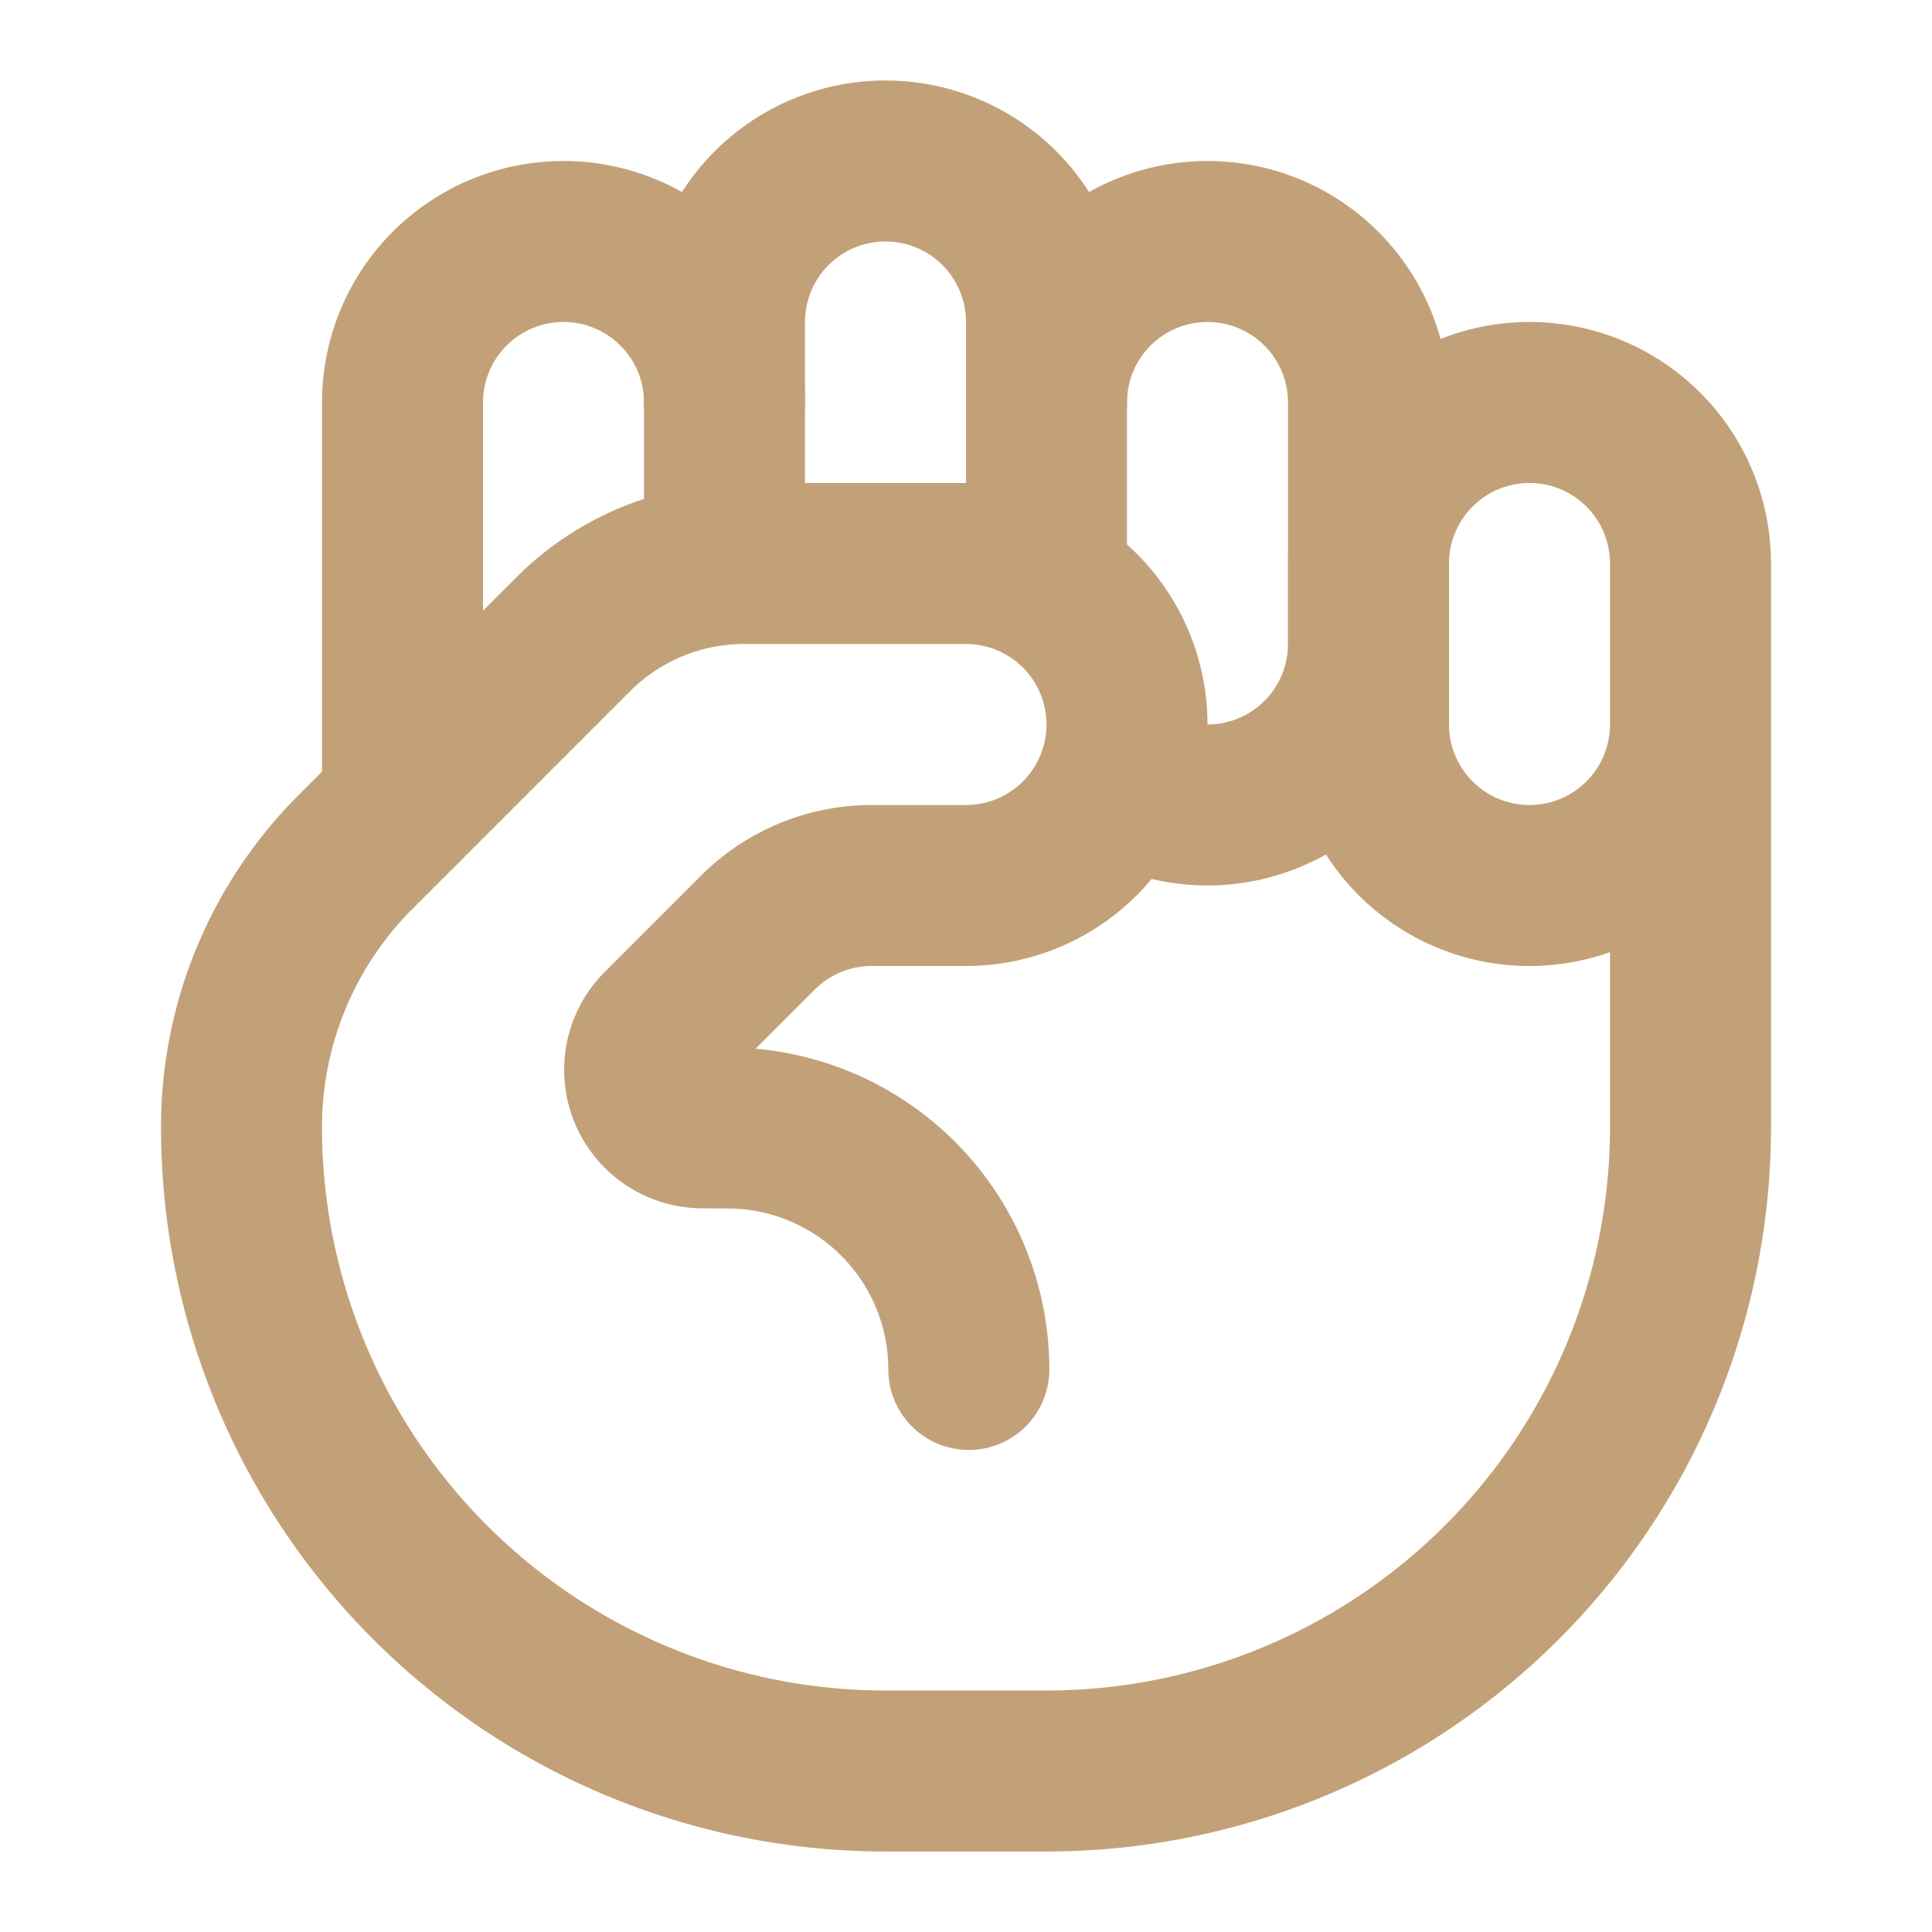
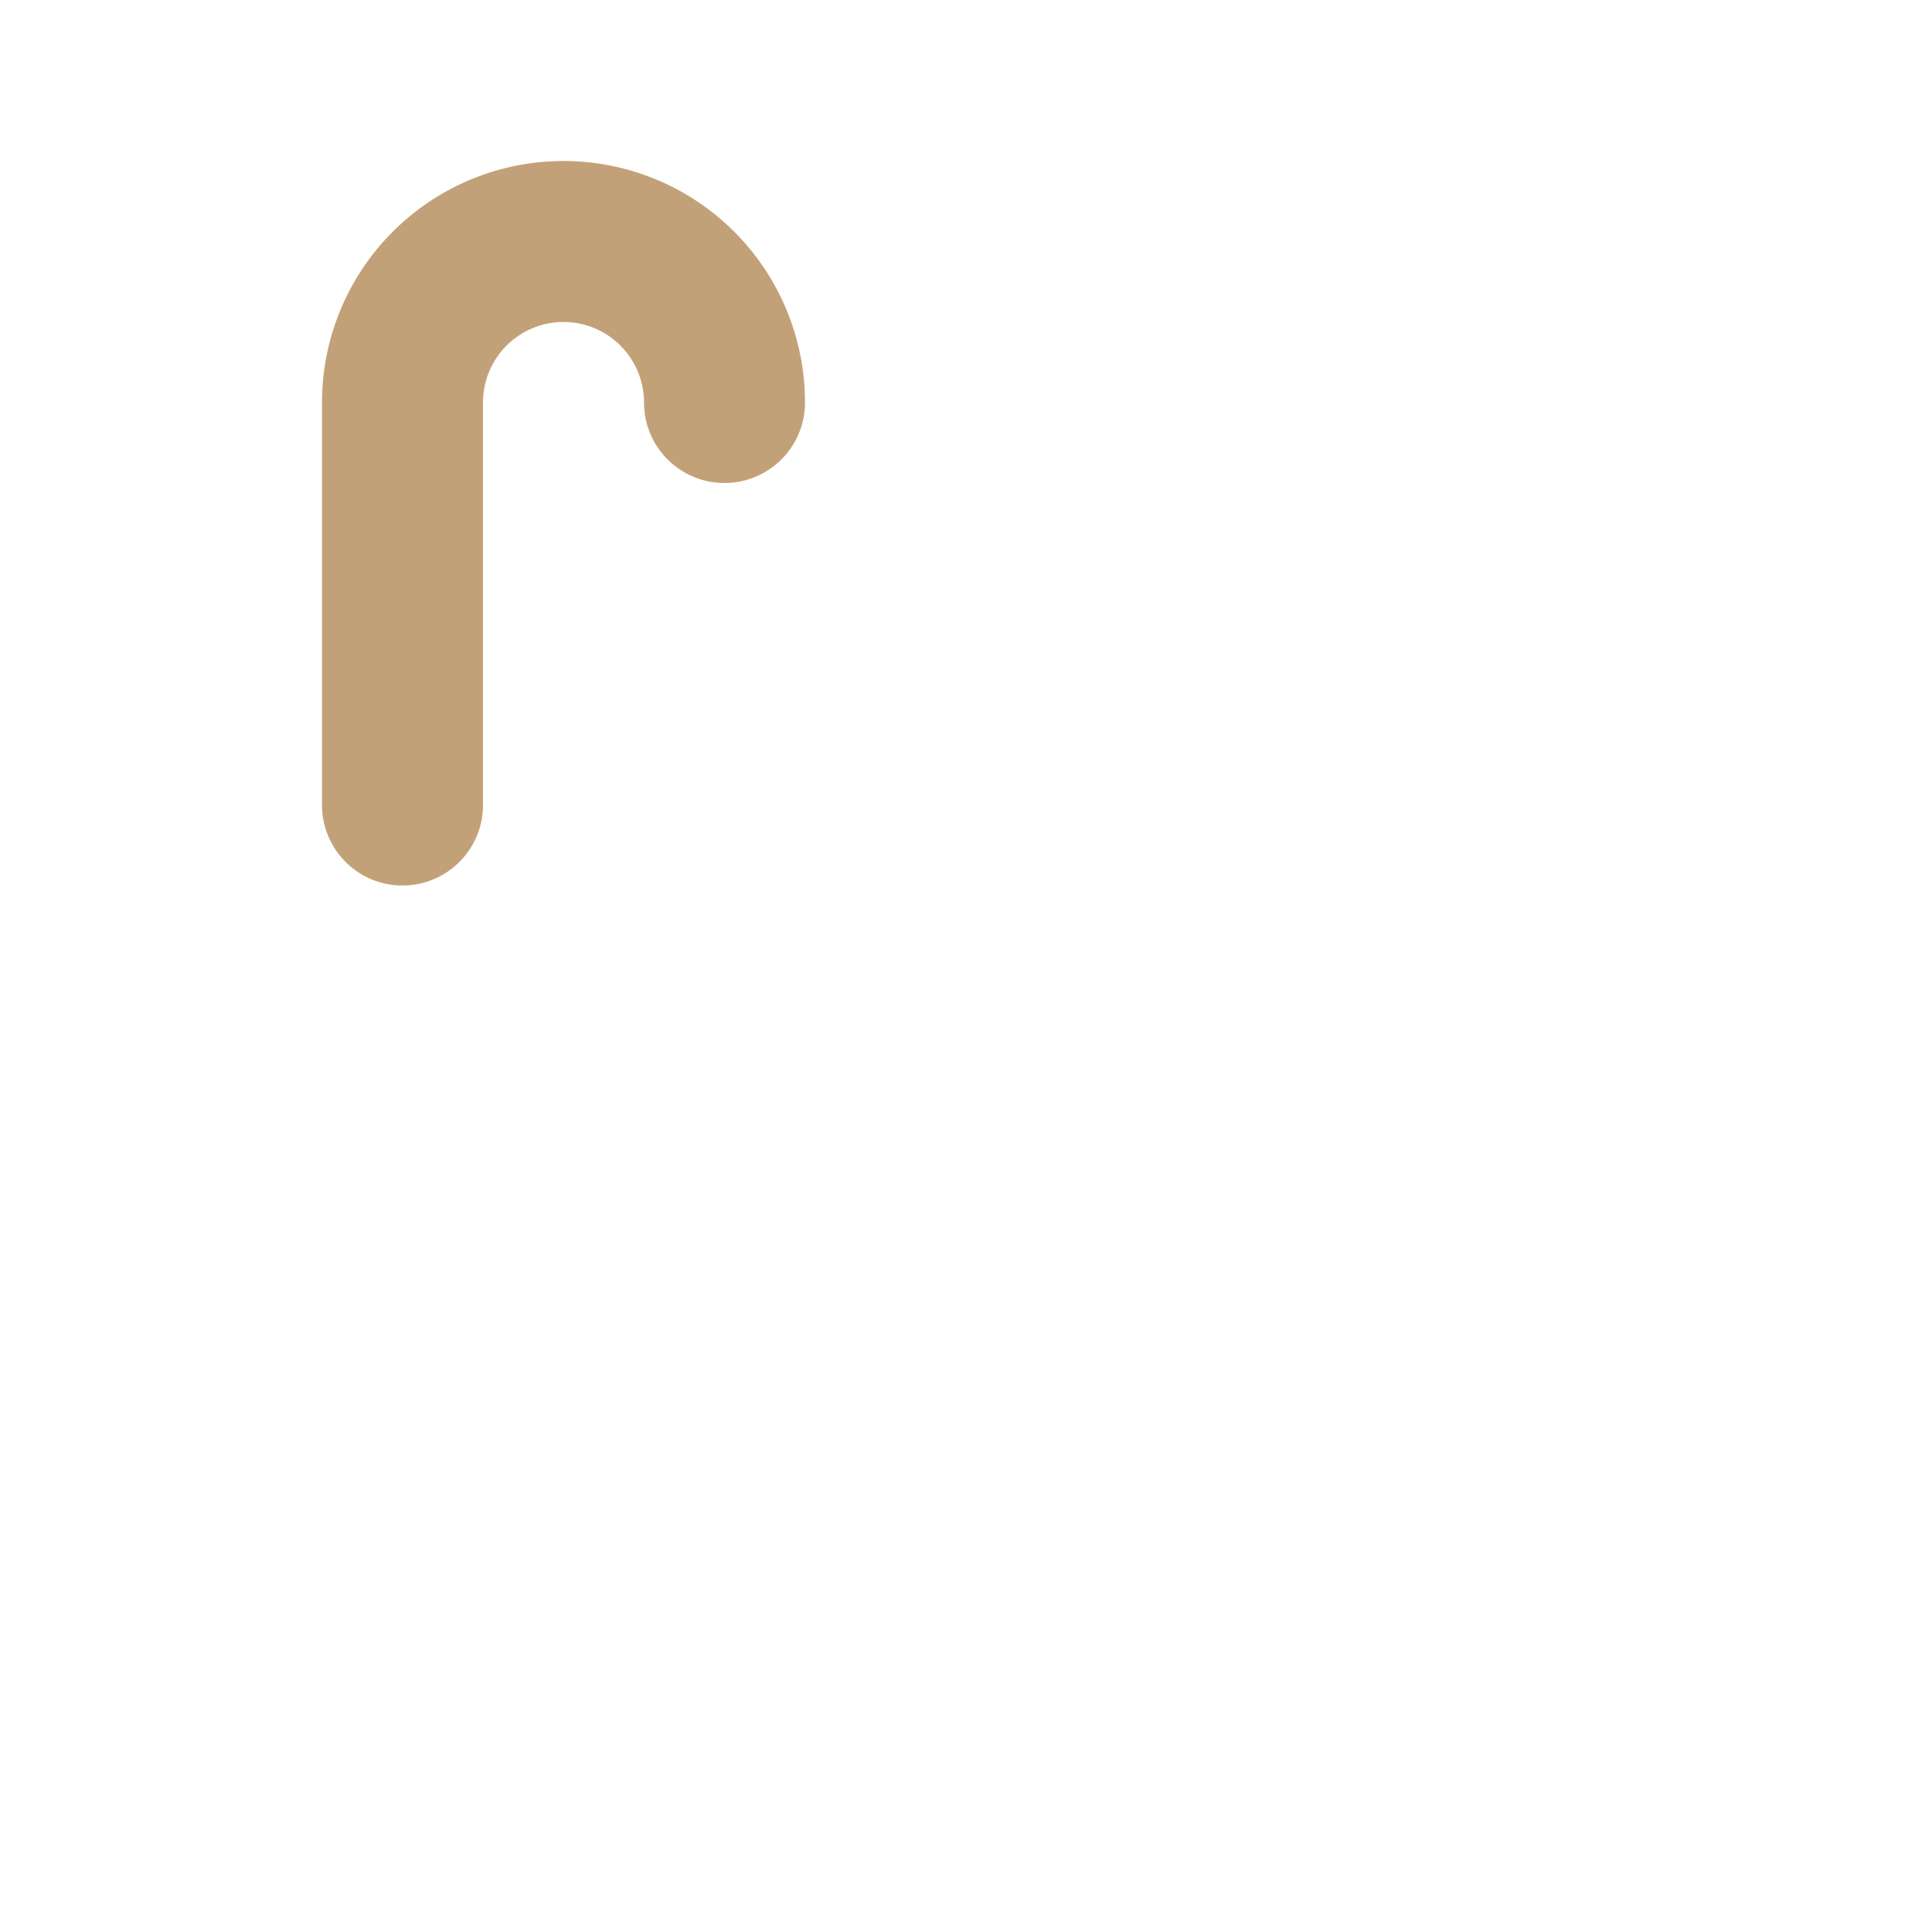
<svg xmlns="http://www.w3.org/2000/svg" width="24" height="24" viewBox="0 0 24 24" fill="none" stroke="#c3a178" stroke-width="2" stroke-linecap="round" stroke-linejoin="round" class="lucide lucide-hand-fist-icon lucide-hand-fist">
-   <path d="M12.035 17.012a3 3 0 0 0-3-3l-.311-.002a.72.72 0 0 1-.505-1.229l1.195-1.195A2 2 0 0 1 10.828 11H12a2 2 0 0 0 0-4H9.243a3 3 0 0 0-2.122.879l-2.707 2.707A4.83 4.83 0 0 0 3 14a8 8 0 0 0 8 8h2a8 8 0 0 0 8-8V7a2 2 0 1 0-4 0v2a2 2 0 1 0 4 0" />
-   <path d="M13.888 9.662A2 2 0 0 0 17 8V5A2 2 0 1 0 13 5" />
  <path d="M9 5A2 2 0 1 0 5 5V10" />
-   <path d="M9 7V4A2 2 0 1 1 13 4V7.268" />
</svg>